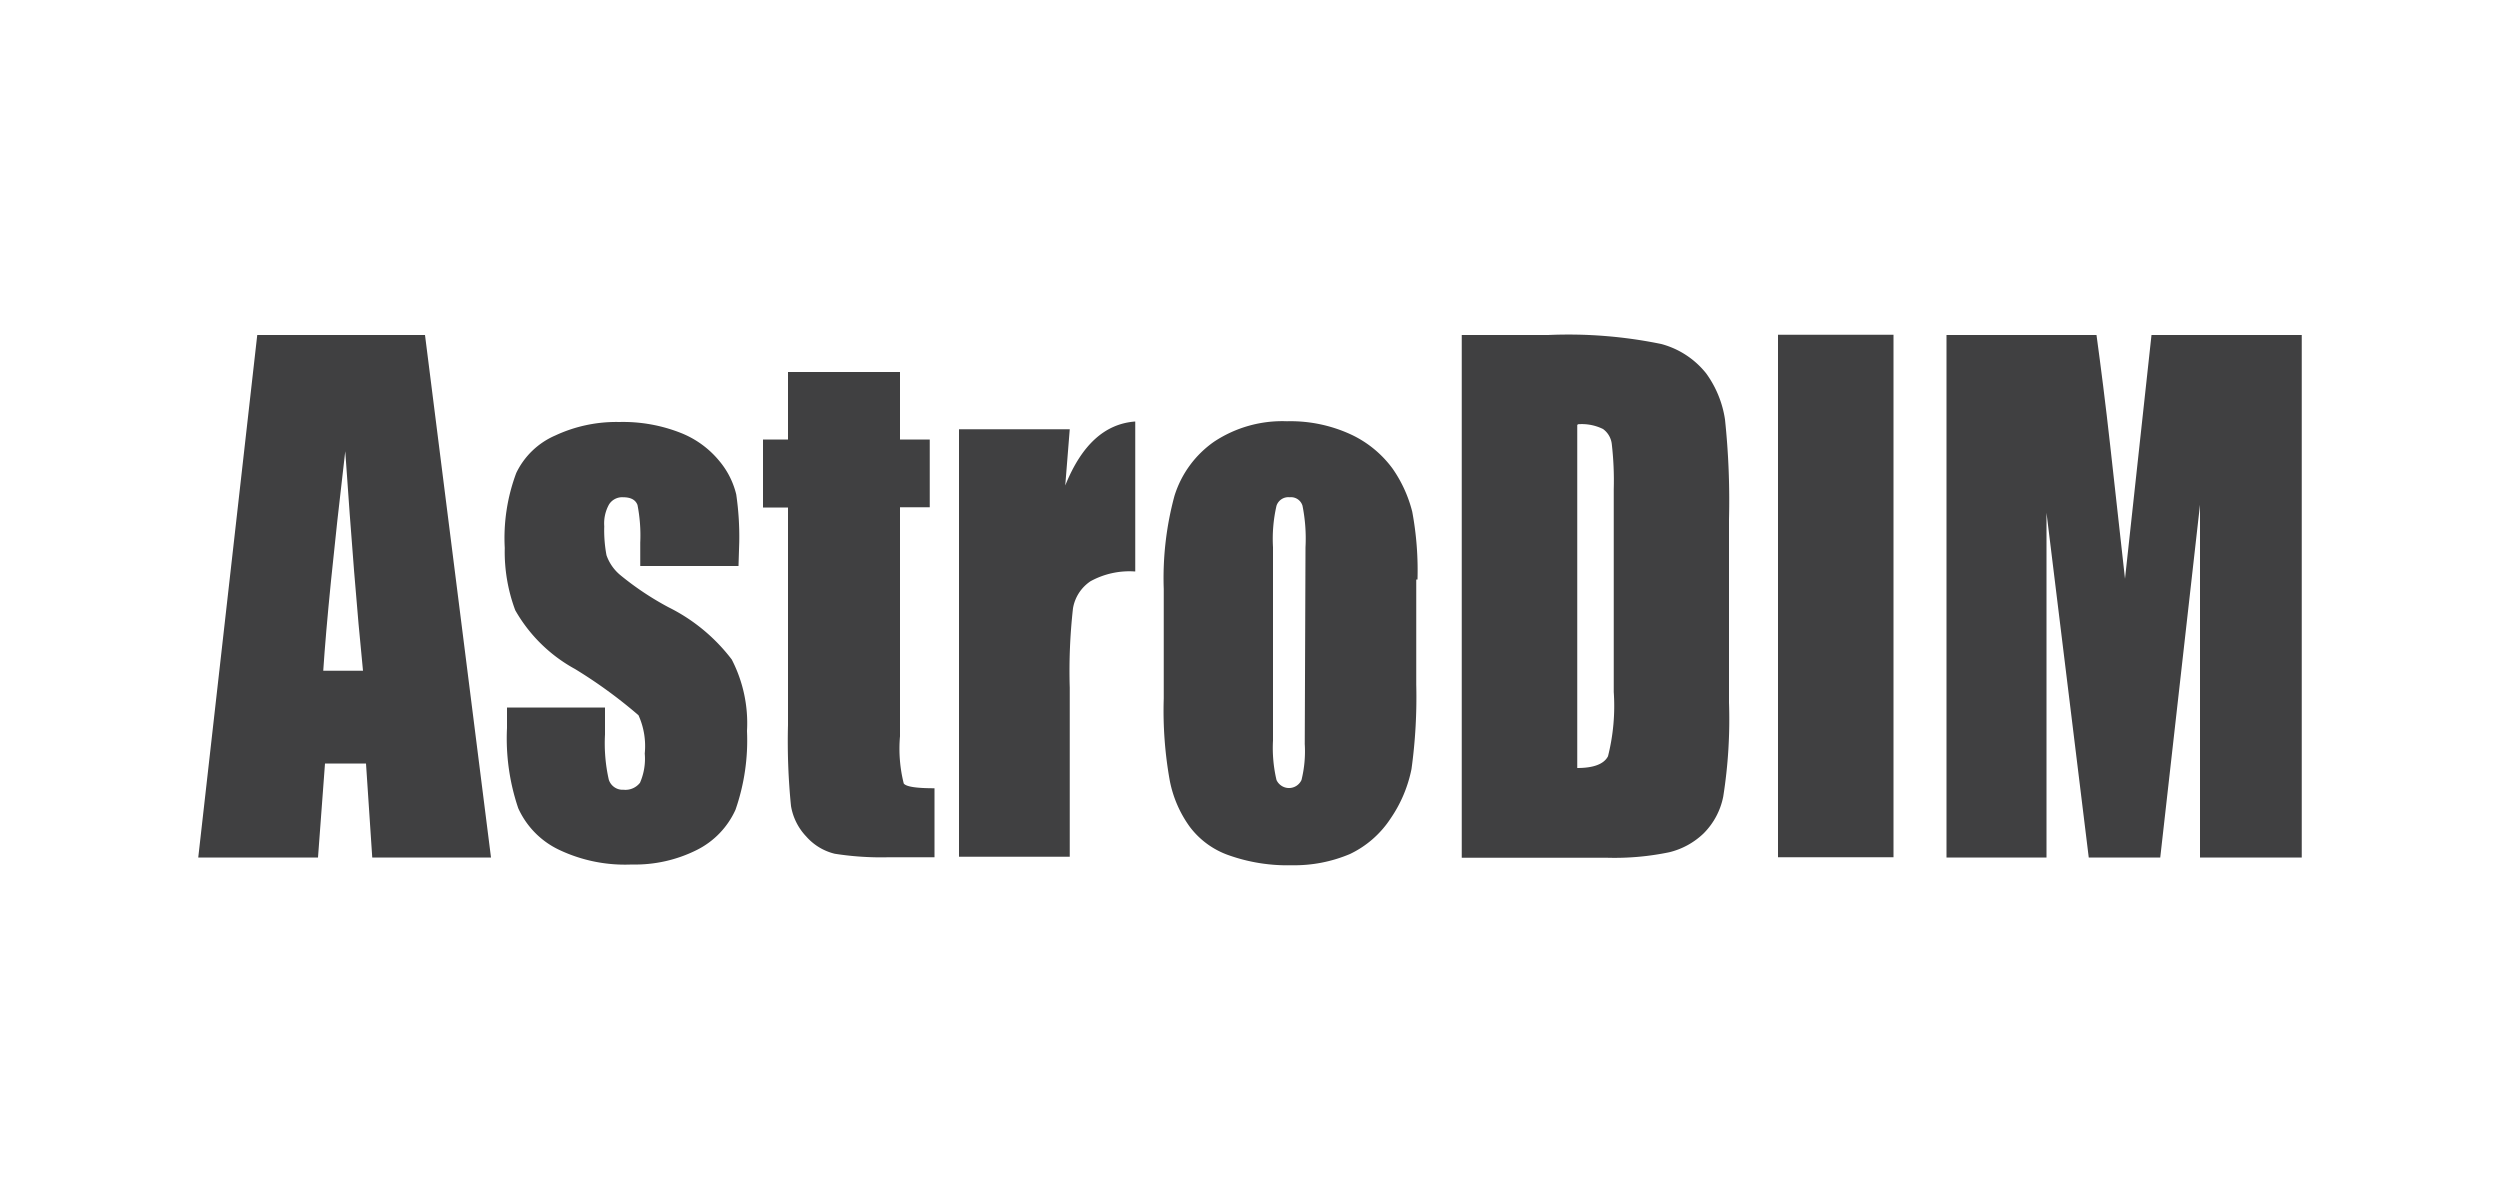
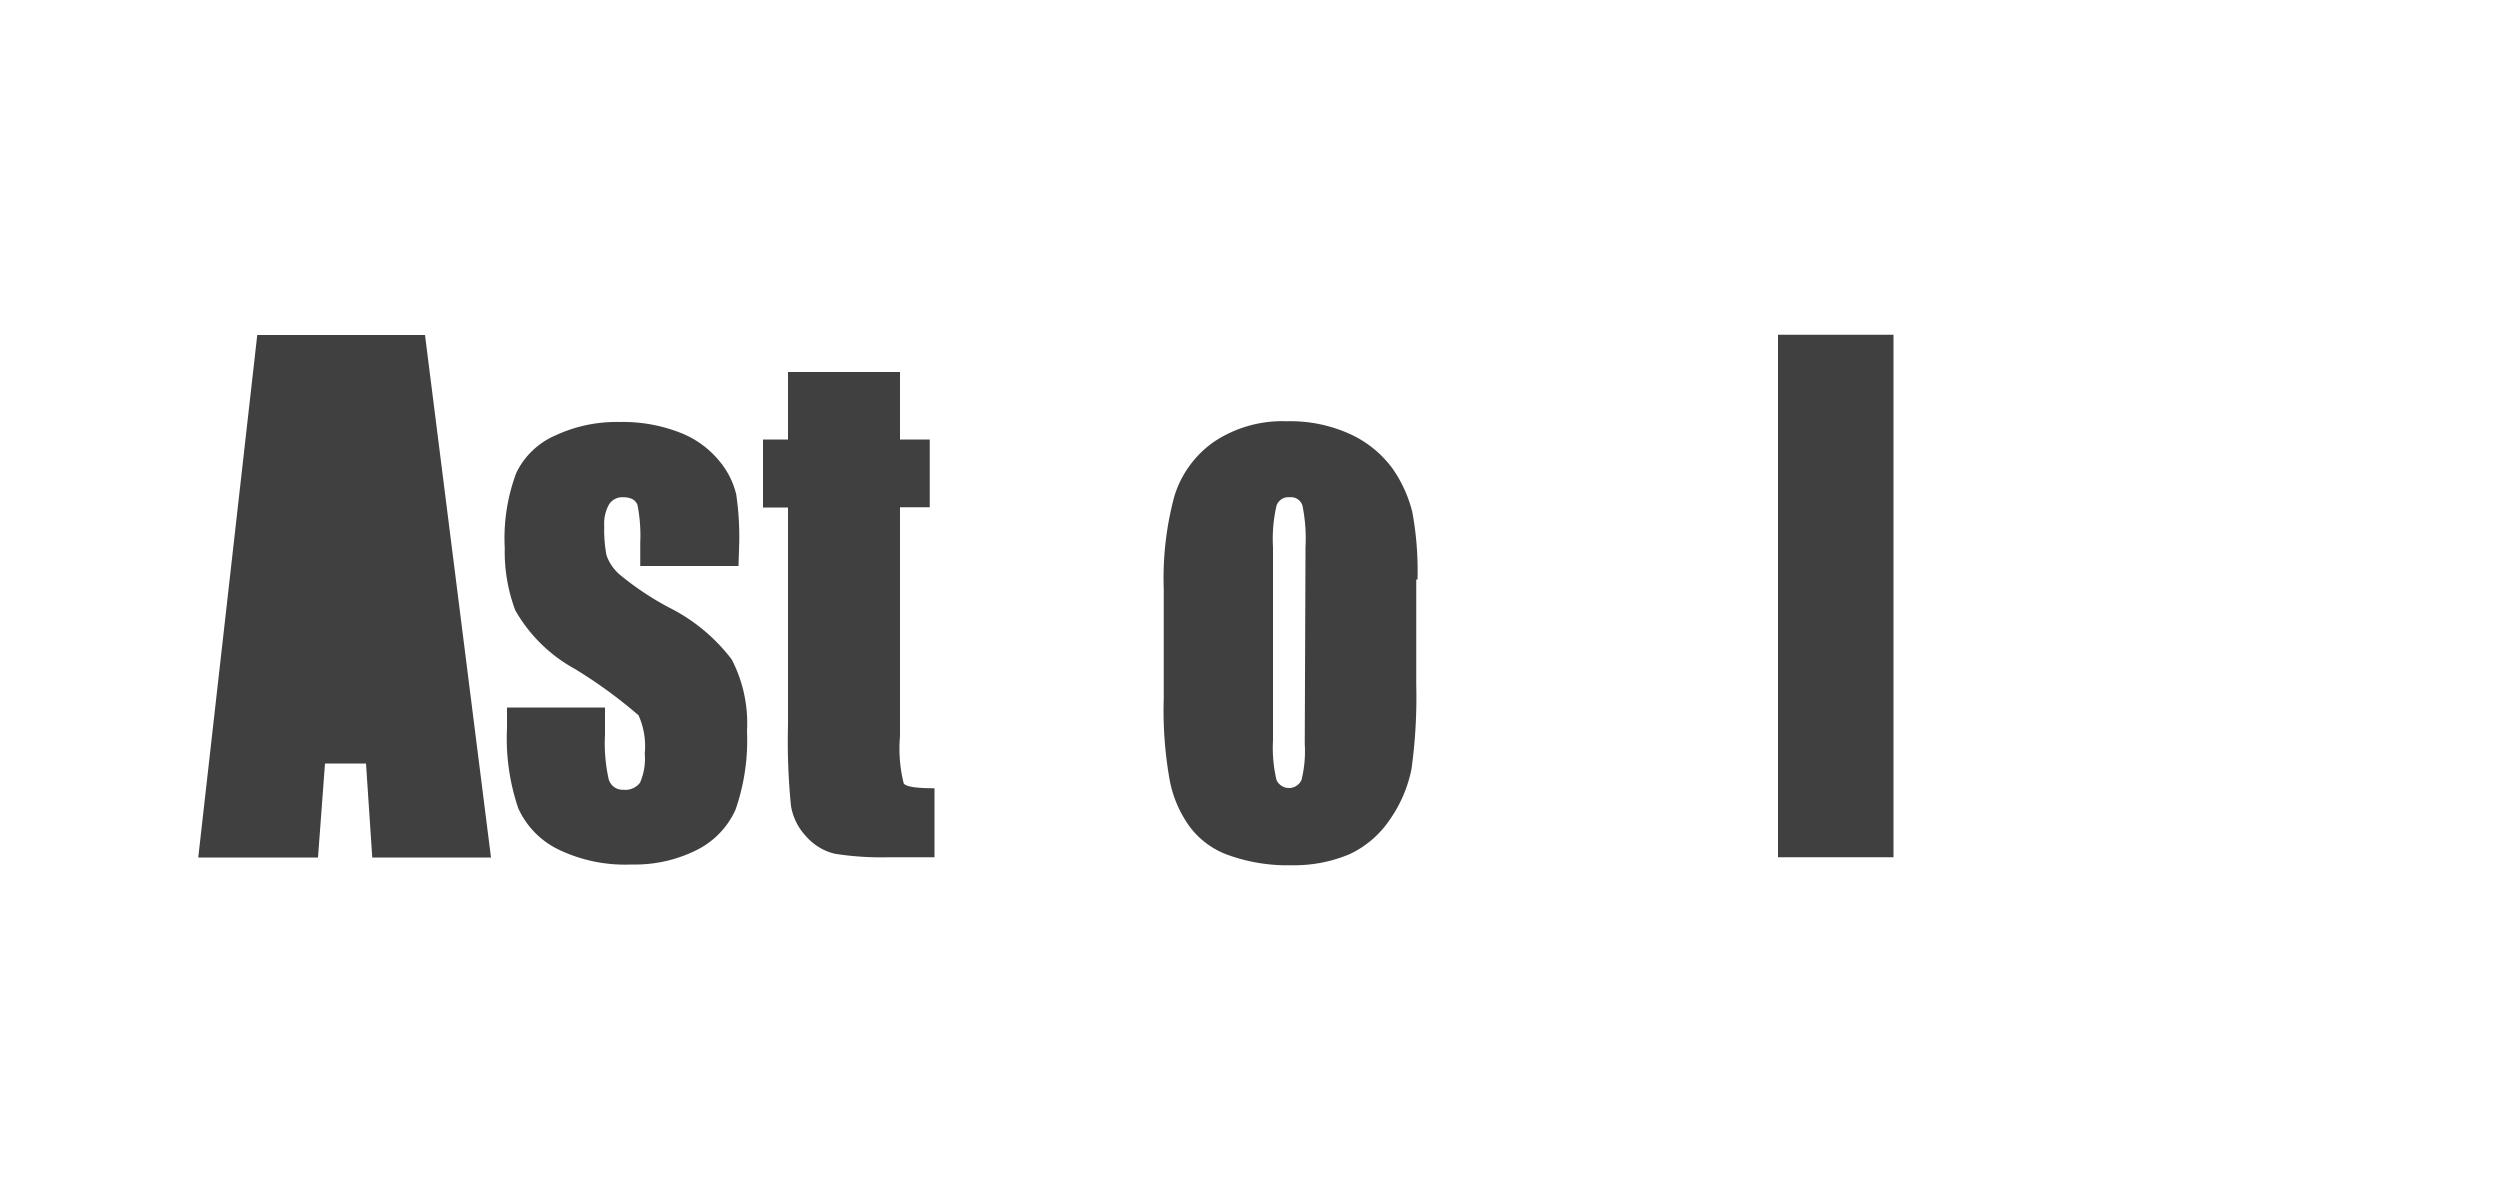
<svg xmlns="http://www.w3.org/2000/svg" id="Layer_1" data-name="Layer 1" width="100" height="48" viewBox="0 0 100 48">
  <title>Artboard 1 copy 88</title>
  <g>
-     <path d="M14.52,26.83c-.24-2.36-.47-5.29-.71-8.78-.47,4-.76,6.93-.88,8.78ZM17,13.4l2.64,20.9H14.89l-.25-3.76H13l-.28,3.76H7.93l2.36-20.9Z" style="fill: #404041" />
+     <path d="M14.52,26.83ZM17,13.4l2.64,20.9H14.89l-.25-3.76H13l-.28,3.76H7.93l2.36-20.9Z" style="fill: #404041" />
    <path d="M29.54,22.64H25.61v-.93a6.36,6.36,0,0,0-.11-1.51c-.08-.21-.27-.31-.58-.31a.62.62,0,0,0-.56.29,1.56,1.56,0,0,0-.19.87,5.38,5.38,0,0,0,.09,1.16,1.8,1.8,0,0,0,.56.8,11.73,11.73,0,0,0,1.92,1.28,7.2,7.2,0,0,1,2.53,2.09,5.55,5.55,0,0,1,.61,2.86,8.44,8.44,0,0,1-.46,3.15A3.33,3.33,0,0,1,27.87,34a5.51,5.51,0,0,1-2.6.58A6.14,6.14,0,0,1,22.38,34a3.38,3.38,0,0,1-1.65-1.67,8.69,8.69,0,0,1-.45-3.21v-.82H24.2v1.08a6.61,6.61,0,0,0,.15,1.8.58.58,0,0,0,.59.41.74.74,0,0,0,.66-.28,2.4,2.4,0,0,0,.19-1.17,3,3,0,0,0-.25-1.53A19.16,19.16,0,0,0,23,26.76a6.13,6.13,0,0,1-2.39-2.35,6.69,6.69,0,0,1-.42-2.49,7.43,7.43,0,0,1,.46-3,3.09,3.09,0,0,1,1.56-1.5,5.77,5.77,0,0,1,2.56-.54,6.27,6.27,0,0,1,2.47.44,3.8,3.8,0,0,1,1.55,1.14,3.26,3.26,0,0,1,.66,1.32,11.76,11.76,0,0,1,.12,1.9Z" style="fill: #404041" />
    <path d="M36,14.88v2.7h1.19v2.71H36v9.16a5.72,5.72,0,0,0,.15,1.89c.1.13.51.19,1.23.19v2.76H35.56a11.94,11.94,0,0,1-2.17-.14,2.21,2.21,0,0,1-1.14-.69,2.32,2.32,0,0,1-.61-1.22A25.91,25.91,0,0,1,31.52,29v-8.7h-1V17.58h1v-2.7Z" style="fill: #404041" />
-     <path d="M42.79,17.17l-.18,2.25c.65-1.62,1.58-2.47,2.8-2.56v6a3.23,3.23,0,0,0-1.79.39,1.63,1.63,0,0,0-.7,1.08,22.4,22.4,0,0,0-.13,3.18v6.76H38.36V17.17Z" style="fill: #404041" />
    <path d="M52.22,21.89a6.71,6.71,0,0,0-.12-1.66.48.48,0,0,0-.51-.34.5.5,0,0,0-.53.34,5.91,5.91,0,0,0-.14,1.66v7.73a5.6,5.6,0,0,0,.14,1.58.55.55,0,0,0,1,0,4.78,4.78,0,0,0,.13-1.44Zm4.43,1.29v4.2a21,21,0,0,1-.19,3.38,5.35,5.35,0,0,1-.85,2A4,4,0,0,1,54,34.16a5.7,5.7,0,0,1-2.33.45,7,7,0,0,1-2.49-.39,3.32,3.32,0,0,1-1.59-1.15,4.65,4.65,0,0,1-.8-1.85,15.79,15.79,0,0,1-.24-3.28V23.56a12.56,12.56,0,0,1,.43-3.73,4.14,4.14,0,0,1,1.58-2.16,4.94,4.94,0,0,1,2.92-.82,5.76,5.76,0,0,1,2.56.53,4.34,4.34,0,0,1,1.66,1.36,5.26,5.26,0,0,1,.79,1.73,12.8,12.8,0,0,1,.21,2.71" style="fill: #404041" />
-     <path d="M63.09,17V30.72c.66,0,1.07-.16,1.23-.47a8.23,8.23,0,0,0,.23-2.57V19.57a12.7,12.7,0,0,0-.08-1.82.86.86,0,0,0-.35-.59,1.92,1.92,0,0,0-1-.19M58.47,13.4h3.46a18.39,18.39,0,0,1,4.52.36,3.42,3.42,0,0,1,1.8,1.18A4.2,4.2,0,0,1,69,16.78a30.9,30.9,0,0,1,.16,4v7.32a19.78,19.78,0,0,1-.23,3.76,2.86,2.86,0,0,1-.79,1.48,3,3,0,0,1-1.37.75,10.74,10.74,0,0,1-2.48.22H58.47Z" style="fill: #404041" />
    <rect x="71.12" y="13.39" width="4.62" height="20.9" style="fill: #404041" />
-     <path d="M92.07,13.4V34.3H88V20.19L86.41,34.3H83.55L81.86,20.51V34.3h-4V13.4h6c.17,1.25.36,2.73.55,4.44L85,23.15l1.06-9.75Z" style="fill: #404041" />
  </g>
</svg>